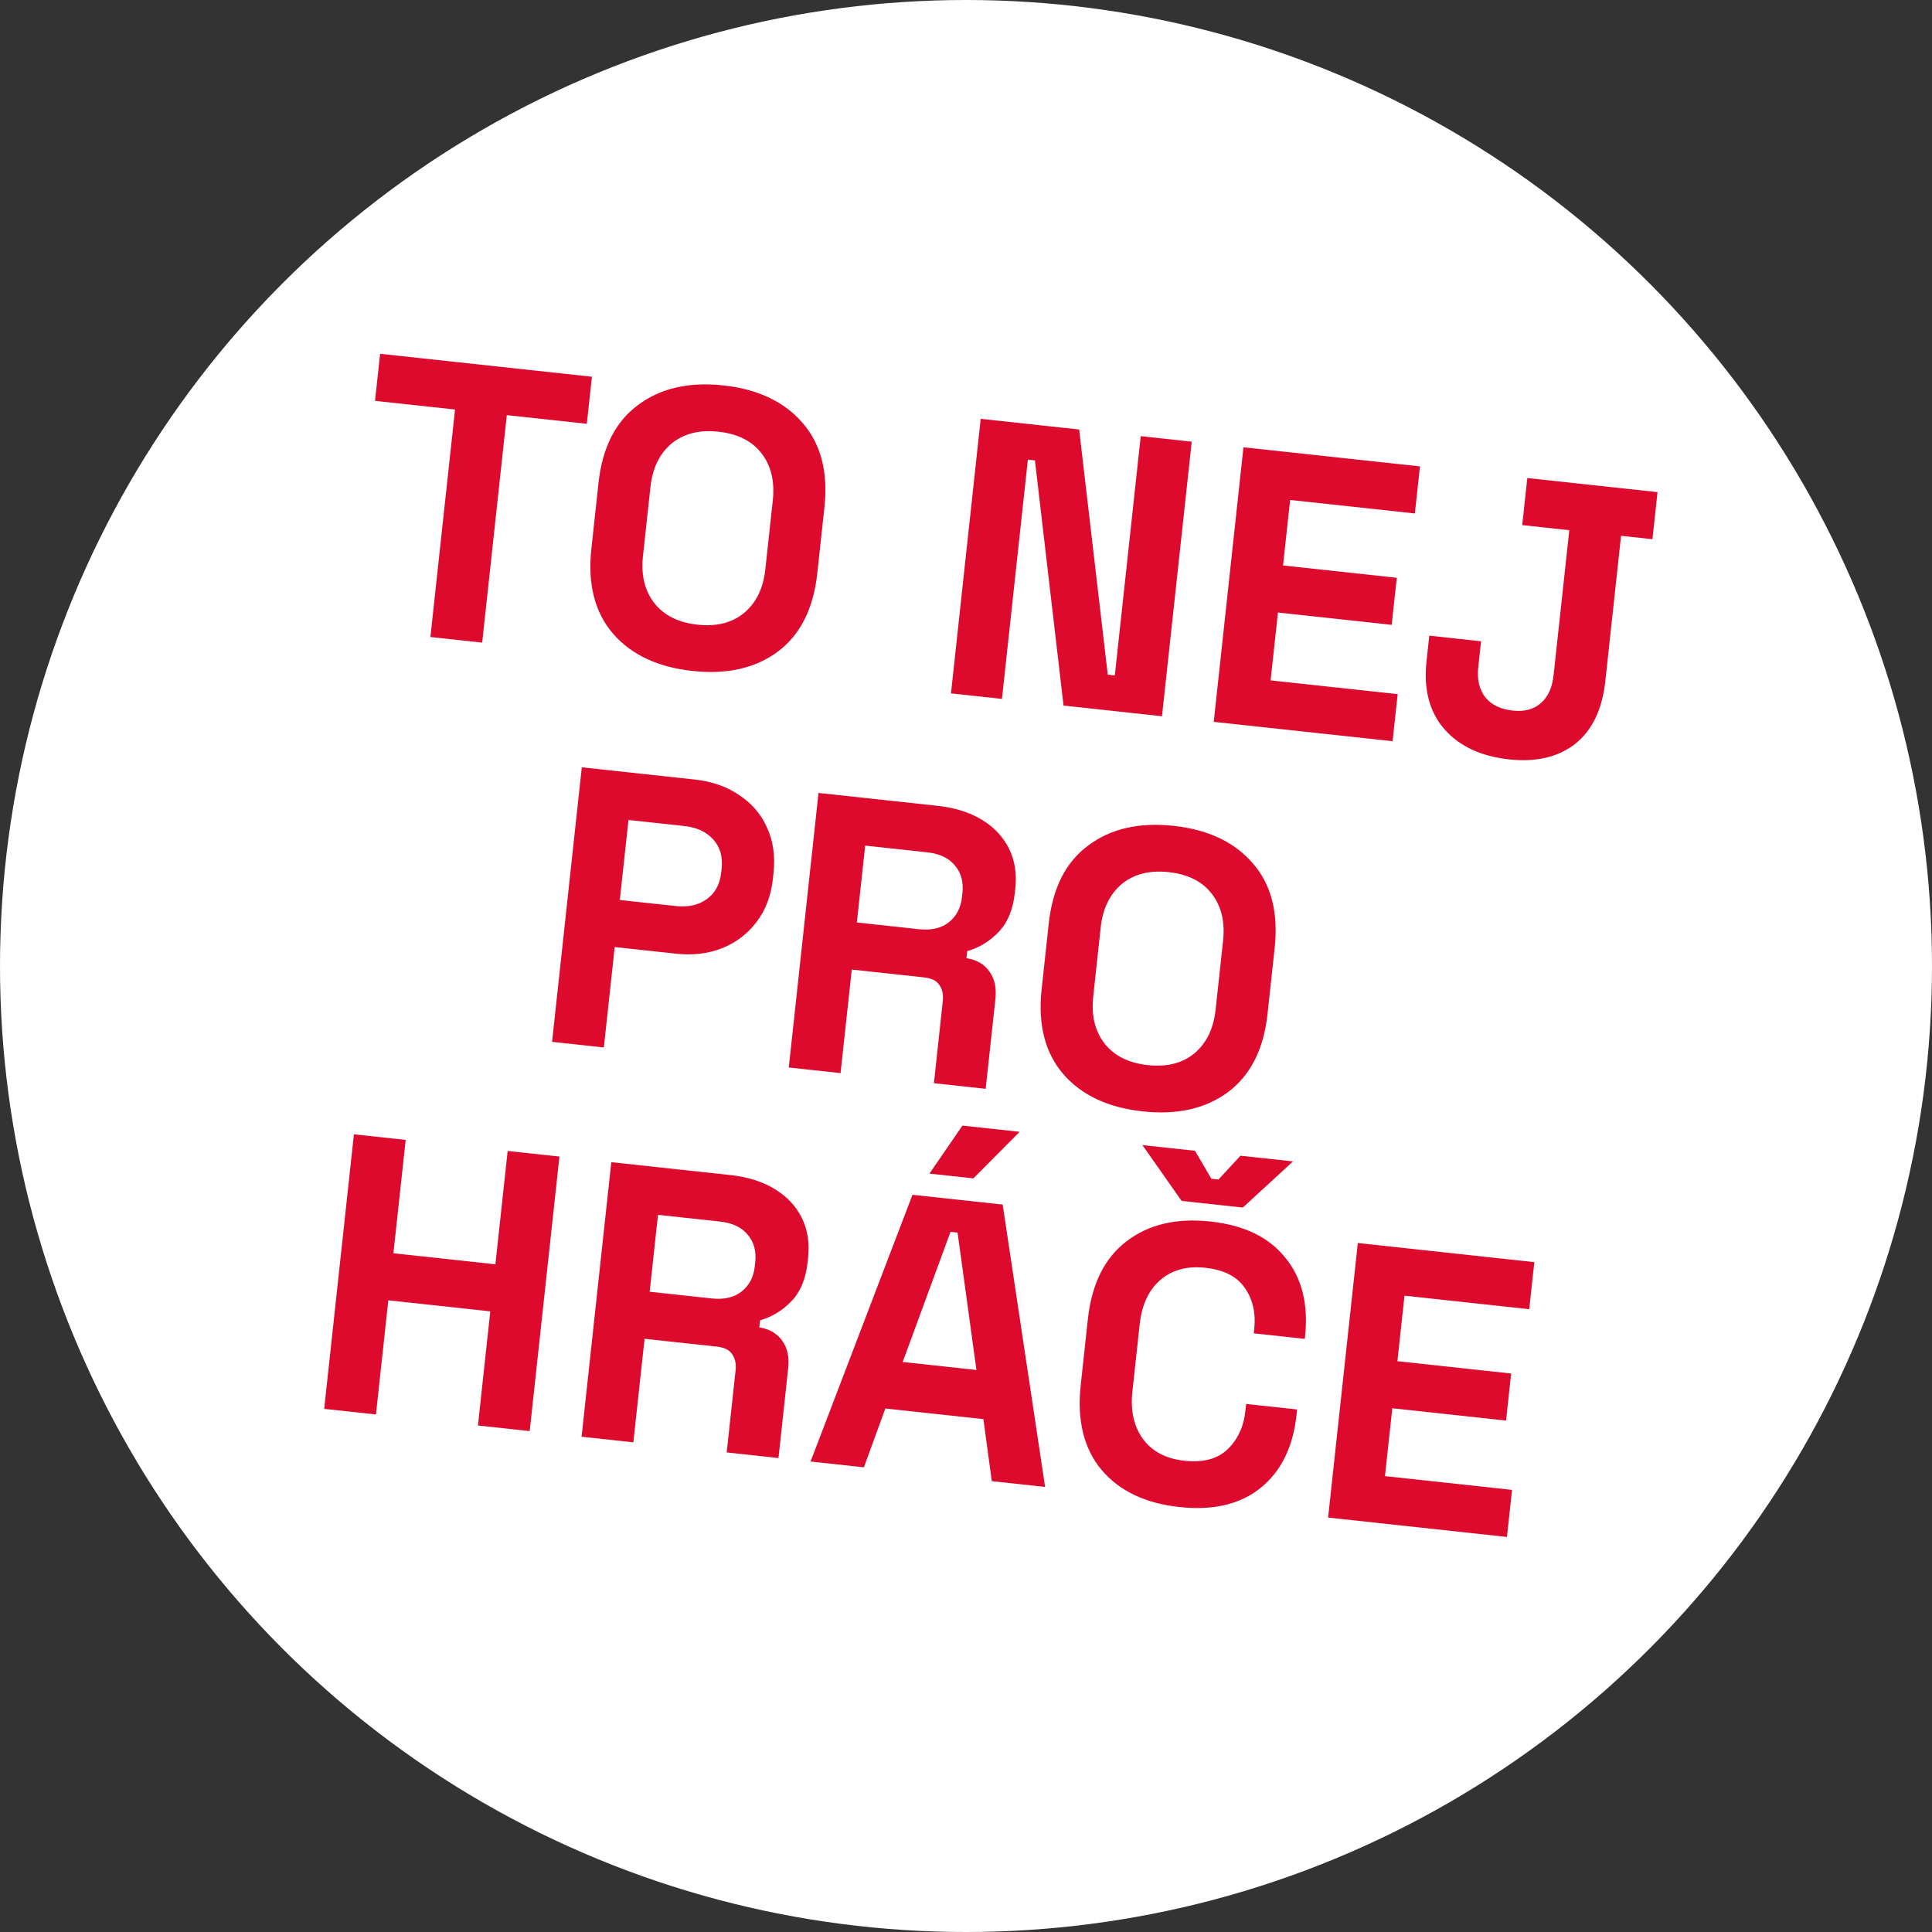
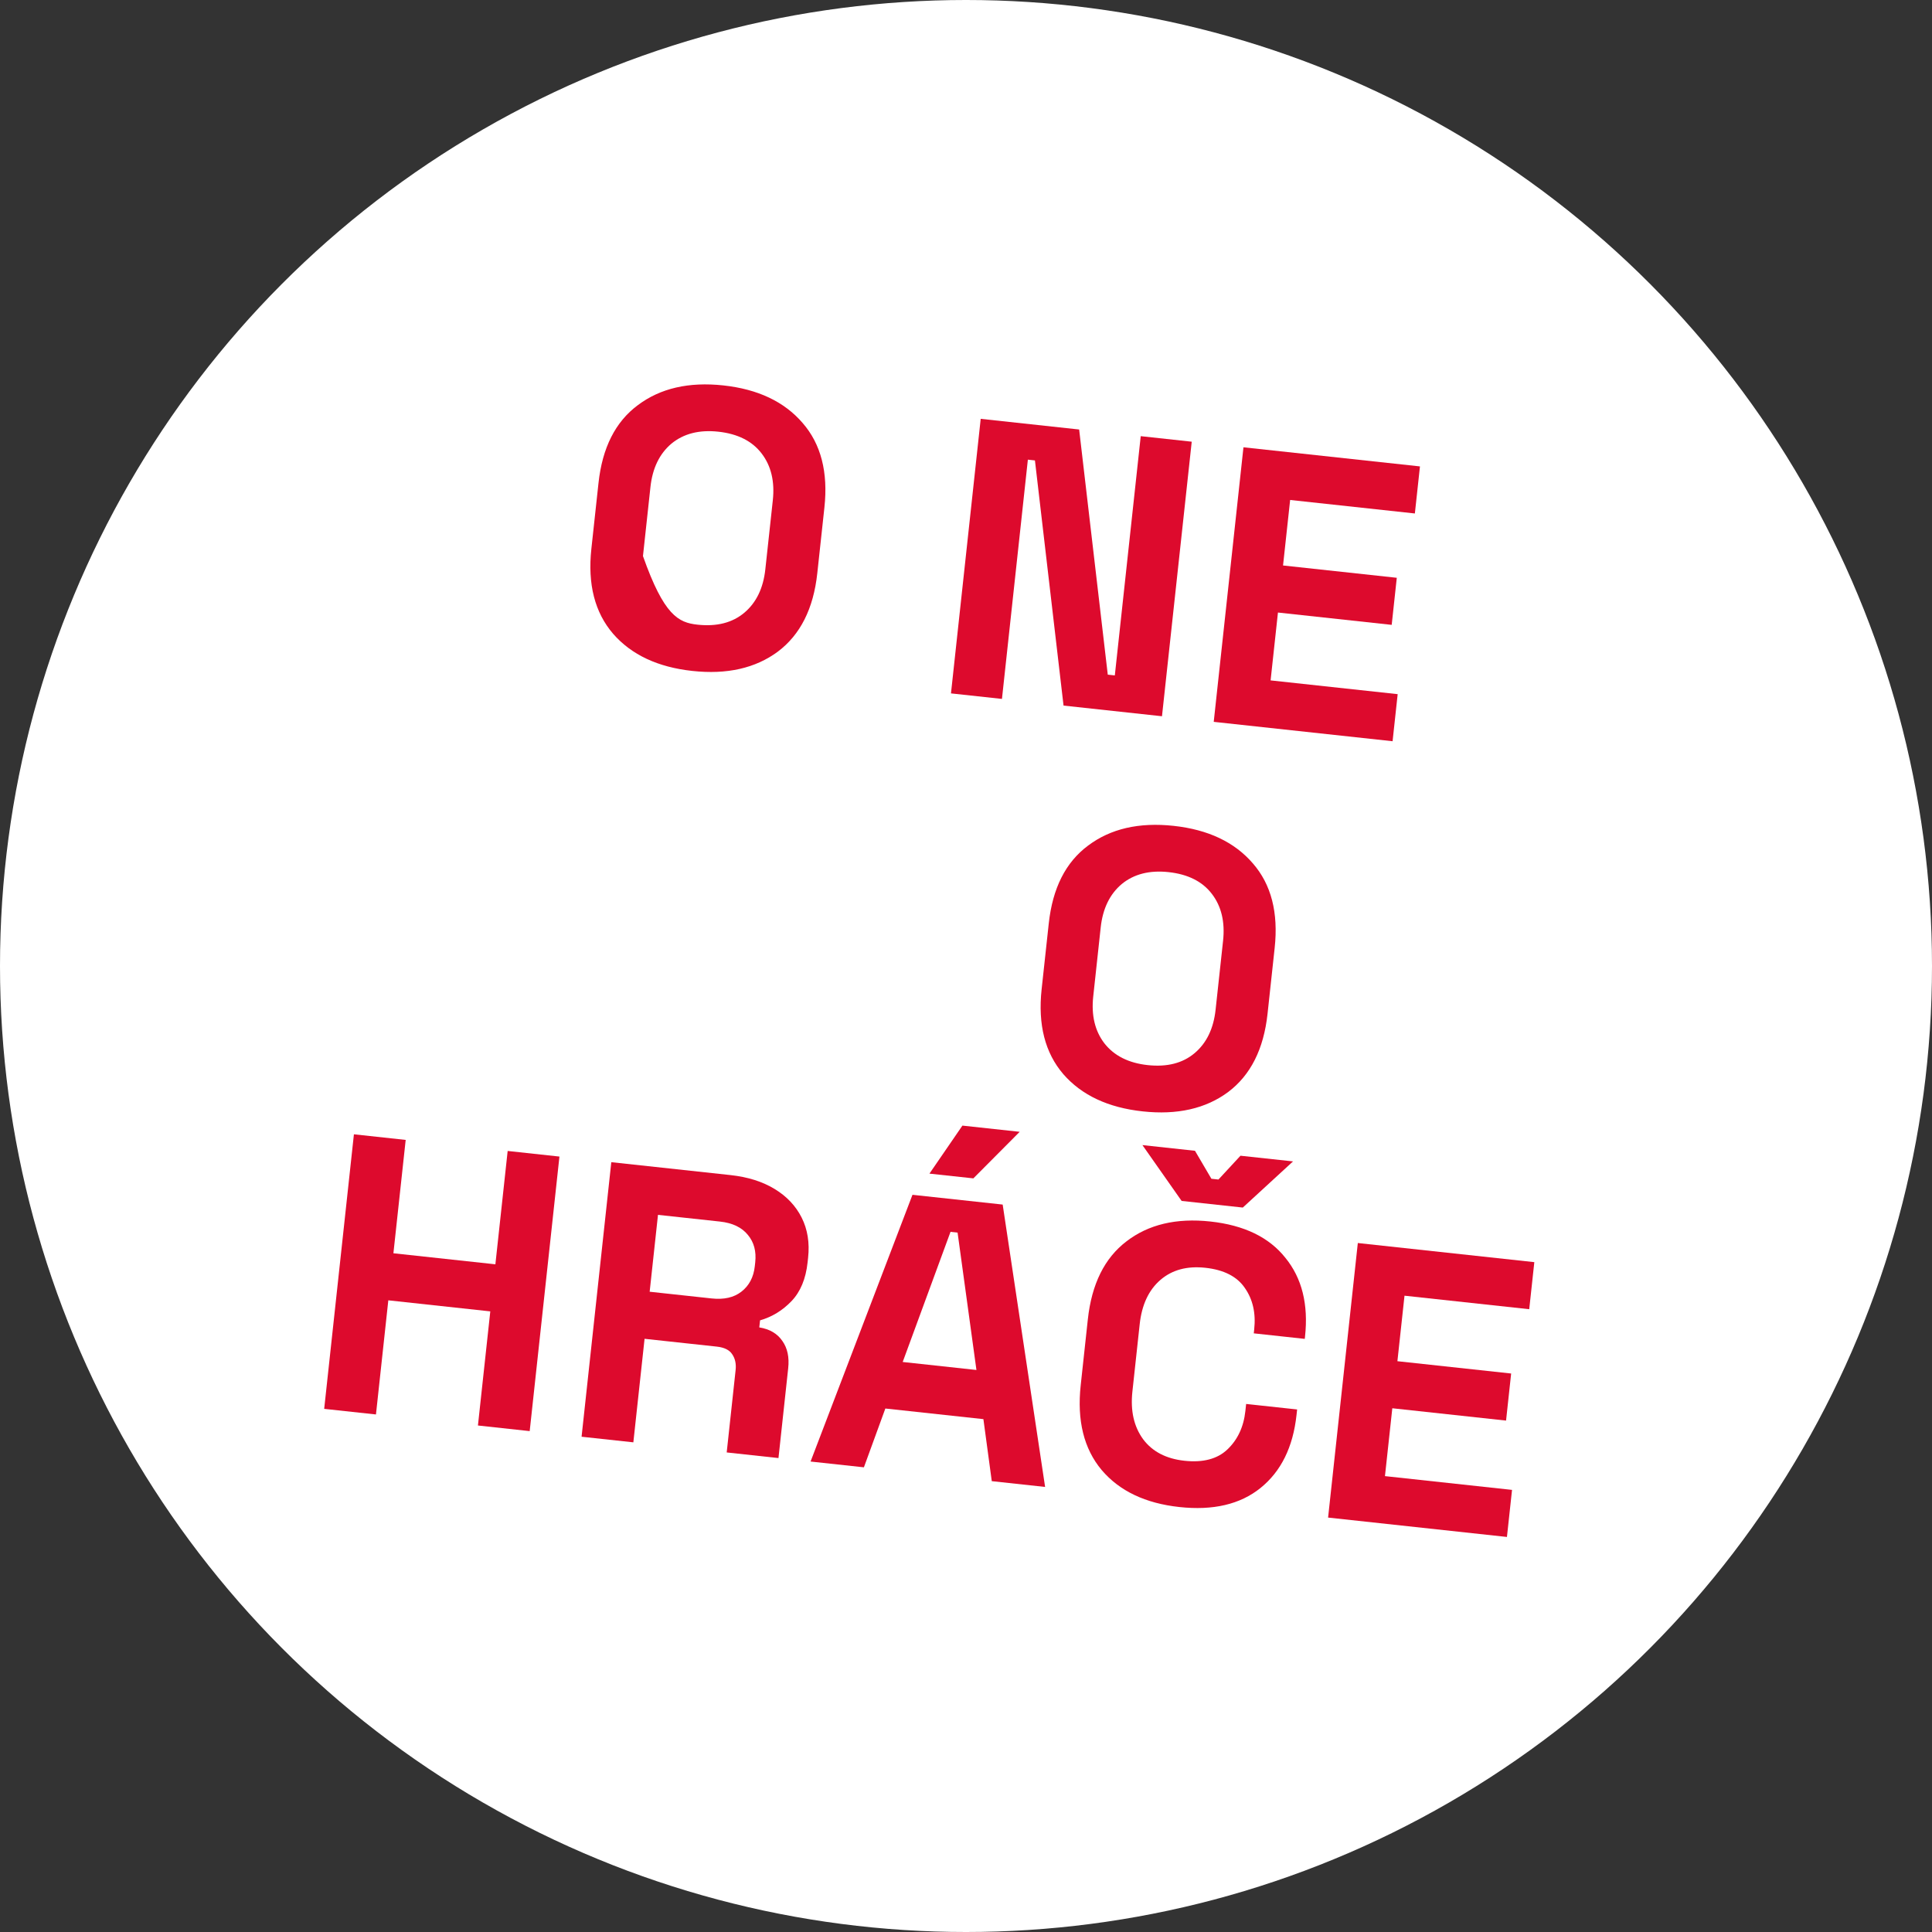
<svg xmlns="http://www.w3.org/2000/svg" width="129" height="129" viewBox="0 0 129 129" fill="none">
  <rect x="0" y="0" width="129" height="129" fill="#333333" stroke="none" />
  <circle cx="64.5" cy="64.5" r="64.5" fill="white" />
-   <path d="M28.738 42.534L30.383 27.344L25.04 26.766L25.381 23.623L39.523 25.155L39.182 28.297L33.84 27.719L32.195 42.908L28.738 42.534Z" fill="#DD0A2D" />
-   <path d="M46.233 44.799C43.929 44.55 42.163 43.723 40.938 42.318C39.714 40.896 39.23 39.007 39.485 36.65L39.962 32.25C40.217 29.893 41.093 28.16 42.591 27.05C44.091 25.923 45.993 25.485 48.298 25.734C50.603 25.984 52.367 26.82 53.59 28.241C54.816 29.646 55.301 31.527 55.046 33.884L54.57 38.283C54.314 40.64 53.437 42.382 51.937 43.509C50.439 44.619 48.538 45.049 46.233 44.799ZM46.568 41.709C47.86 41.849 48.904 41.582 49.702 40.909C50.499 40.236 50.965 39.271 51.101 38.014L51.601 33.405C51.737 32.148 51.488 31.105 50.853 30.277C50.218 29.448 49.255 28.964 47.963 28.824C46.689 28.686 45.644 28.953 44.83 29.624C44.033 30.298 43.566 31.263 43.43 32.52L42.931 37.129C42.794 38.386 43.044 39.429 43.678 40.257C44.33 41.087 45.293 41.571 46.568 41.709Z" fill="#DD0A2D" />
+   <path d="M46.233 44.799C43.929 44.55 42.163 43.723 40.938 42.318C39.714 40.896 39.23 39.007 39.485 36.65L39.962 32.25C40.217 29.893 41.093 28.16 42.591 27.05C44.091 25.923 45.993 25.485 48.298 25.734C50.603 25.984 52.367 26.82 53.59 28.241C54.816 29.646 55.301 31.527 55.046 33.884L54.57 38.283C54.314 40.64 53.437 42.382 51.937 43.509C50.439 44.619 48.538 45.049 46.233 44.799ZM46.568 41.709C47.86 41.849 48.904 41.582 49.702 40.909C50.499 40.236 50.965 39.271 51.101 38.014L51.601 33.405C51.737 32.148 51.488 31.105 50.853 30.277C50.218 29.448 49.255 28.964 47.963 28.824C46.689 28.686 45.644 28.953 44.83 29.624C44.033 30.298 43.566 31.263 43.43 32.52L42.931 37.129C44.33 41.087 45.293 41.571 46.568 41.709Z" fill="#DD0A2D" />
  <path d="M63.497 46.298L65.482 27.966L72.055 28.678L73.966 45.047L74.437 45.098L76.167 29.123L79.572 29.492L77.586 47.824L71.013 47.112L69.103 30.743L68.631 30.692L66.901 46.667L63.497 46.298Z" fill="#DD0A2D" />
  <path d="M81.041 48.198L83.026 29.866L94.811 31.142L94.471 34.285L86.143 33.383L85.669 37.757L93.264 38.579L92.924 41.722L85.329 40.899L84.838 45.43L93.323 46.349L92.983 49.492L81.041 48.198Z" fill="#DD0A2D" />
-   <path d="M100.766 50.705C98.88 50.501 97.435 49.824 96.429 48.672C95.441 47.523 95.047 46.023 95.247 44.173L95.434 42.444L98.891 42.819L98.704 44.547C98.615 45.367 98.772 46.038 99.175 46.559C99.58 47.062 100.192 47.358 101.013 47.447C101.781 47.53 102.399 47.367 102.868 46.959C103.353 46.552 103.641 45.93 103.732 45.092L104.782 35.402L101.639 35.061L101.979 31.919L110.674 32.86L110.334 36.003L108.238 35.776L107.189 45.466C106.983 47.369 106.31 48.771 105.17 49.672C104.032 50.556 102.564 50.9 100.766 50.705Z" fill="#DD0A2D" />
-   <path d="M36.862 69.566L38.847 51.234L46.389 52.05C47.542 52.175 48.529 52.521 49.351 53.087C50.192 53.637 50.812 54.358 51.21 55.248C51.625 56.141 51.771 57.164 51.646 58.316L51.606 58.683C51.483 59.818 51.114 60.785 50.497 61.583C49.9 62.367 49.131 62.946 48.189 63.321C47.267 63.68 46.248 63.799 45.13 63.678L41.045 63.236L40.319 69.94L36.862 69.566ZM41.385 60.093L45.13 60.499C45.95 60.587 46.639 60.432 47.194 60.033C47.749 59.634 48.07 59.042 48.155 58.256L48.183 57.994C48.268 57.209 48.082 56.561 47.625 56.053C47.168 55.544 46.529 55.245 45.709 55.156L41.964 54.751L41.385 60.093Z" fill="#DD0A2D" />
-   <path d="M52.667 71.277L54.652 52.945L62.614 53.807C63.766 53.932 64.748 54.242 65.56 54.736C66.372 55.23 66.974 55.87 67.366 56.654C67.758 57.438 67.9 58.328 67.792 59.323L67.758 59.637C67.639 60.737 67.281 61.599 66.683 62.224C66.086 62.848 65.386 63.275 64.584 63.506L64.533 63.978C65.227 64.088 65.742 64.391 66.077 64.887C66.414 65.365 66.542 65.971 66.463 66.704L65.814 72.701L62.357 72.327L62.952 66.827C62.998 66.408 62.921 66.055 62.722 65.769C62.541 65.484 62.197 65.315 61.691 65.26L56.873 64.738L56.124 71.652L52.667 71.277ZM57.213 61.595L61.351 62.043C62.171 62.132 62.832 61.983 63.333 61.596C63.854 61.193 64.154 60.625 64.233 59.892L64.262 59.63C64.341 58.896 64.177 58.287 63.771 57.801C63.366 57.298 62.745 57.001 61.907 56.91L57.769 56.462L57.213 61.595Z" fill="#DD0A2D" />
  <path d="M76.297 74.207C73.993 73.958 72.228 73.131 71.002 71.726C69.778 70.304 69.294 68.415 69.549 66.058L70.026 61.658C70.281 59.301 71.157 57.568 72.655 56.458C74.155 55.331 76.058 54.893 78.362 55.142C80.667 55.392 82.431 56.227 83.655 57.65C84.88 59.054 85.365 60.935 85.11 63.292L84.634 67.691C84.379 70.048 83.501 71.79 82.001 72.917C80.503 74.027 78.602 74.457 76.297 74.207ZM76.632 71.117C77.924 71.257 78.969 70.99 79.766 70.317C80.563 69.644 81.029 68.679 81.165 67.422L81.665 62.813C81.801 61.556 81.552 60.513 80.917 59.685C80.283 58.856 79.319 58.372 78.027 58.232C76.753 58.094 75.708 58.361 74.894 59.032C74.097 59.706 73.63 60.671 73.494 61.928L72.995 66.537C72.859 67.794 73.108 68.837 73.742 69.665C74.394 70.495 75.358 70.979 76.632 71.117Z" fill="#DD0A2D" />
  <path d="M21.646 94.07L23.631 75.738L27.088 76.112L26.268 83.681L33.077 84.418L33.897 76.85L37.354 77.224L35.368 95.556L31.912 95.181L32.737 87.561L25.928 86.823L25.103 94.444L21.646 94.07Z" fill="#DD0A2D" />
  <path d="M38.832 95.931L40.817 77.599L48.779 78.461C49.931 78.586 50.913 78.895 51.725 79.39C52.537 79.884 53.139 80.523 53.531 81.308C53.923 82.092 54.065 82.982 53.957 83.977L53.923 84.291C53.804 85.391 53.446 86.253 52.848 86.877C52.251 87.501 51.551 87.929 50.749 88.16L50.698 88.631C51.392 88.742 51.907 89.045 52.242 89.541C52.579 90.019 52.708 90.624 52.628 91.358L51.979 97.355L48.522 96.98L49.117 91.481C49.163 91.062 49.086 90.709 48.888 90.423C48.706 90.138 48.363 89.968 47.856 89.913L43.038 89.392L42.289 96.305L38.832 95.931ZM43.378 86.249L47.516 86.697C48.336 86.786 48.997 86.637 49.498 86.249C50.019 85.847 50.319 85.278 50.398 84.545L50.427 84.283C50.506 83.55 50.343 82.941 49.936 82.455C49.531 81.952 48.91 81.655 48.072 81.564L43.934 81.116L43.378 86.249Z" fill="#DD0A2D" />
  <path d="M54.122 97.587L60.926 79.777L66.949 80.429L69.782 99.283L66.221 98.897L65.662 94.756L59.115 94.047L57.683 97.973L54.122 97.587ZM60.273 90.94L65.197 91.474L63.938 82.302L63.466 82.251L60.273 90.94ZM62.059 78.363L64.261 75.157L68.085 75.571L64.992 78.68L62.059 78.363Z" fill="#DD0A2D" />
  <path d="M78.75 100.625C76.48 100.379 74.75 99.556 73.559 98.155C72.37 96.737 71.903 94.849 72.159 92.492L72.635 88.093C72.891 85.736 73.75 84.001 75.213 82.887C76.678 81.757 78.545 81.314 80.814 81.56C83.067 81.804 84.737 82.612 85.825 83.984C86.932 85.34 87.369 87.092 87.137 89.239L87.12 89.397L83.715 89.028L83.743 88.766C83.861 87.683 83.652 86.76 83.116 85.995C82.598 85.233 81.719 84.784 80.48 84.65C79.258 84.518 78.257 84.789 77.477 85.464C76.698 86.139 76.238 87.123 76.098 88.415L75.61 92.919C75.472 94.194 75.71 95.253 76.326 96.097C76.943 96.923 77.862 97.402 79.084 97.535C80.324 97.669 81.278 97.419 81.948 96.785C82.636 96.135 83.038 95.278 83.154 94.213L83.205 93.742L86.609 94.11L86.569 94.477C86.337 96.624 85.534 98.251 84.16 99.356C82.805 100.446 81.002 100.869 78.75 100.625ZM78.897 80.186L76.28 76.458L79.789 76.838L80.885 78.706L81.356 78.757L82.827 77.168L86.336 77.547L82.982 80.629L78.897 80.186Z" fill="#DD0A2D" />
  <path d="M88.677 101.329L90.662 82.997L102.447 84.274L102.107 87.416L93.779 86.514L93.305 90.888L100.9 91.71L100.56 94.853L92.965 94.03L92.474 98.561L100.959 99.48L100.619 102.623L88.677 101.329Z" fill="#DD0A2D" />
</svg>